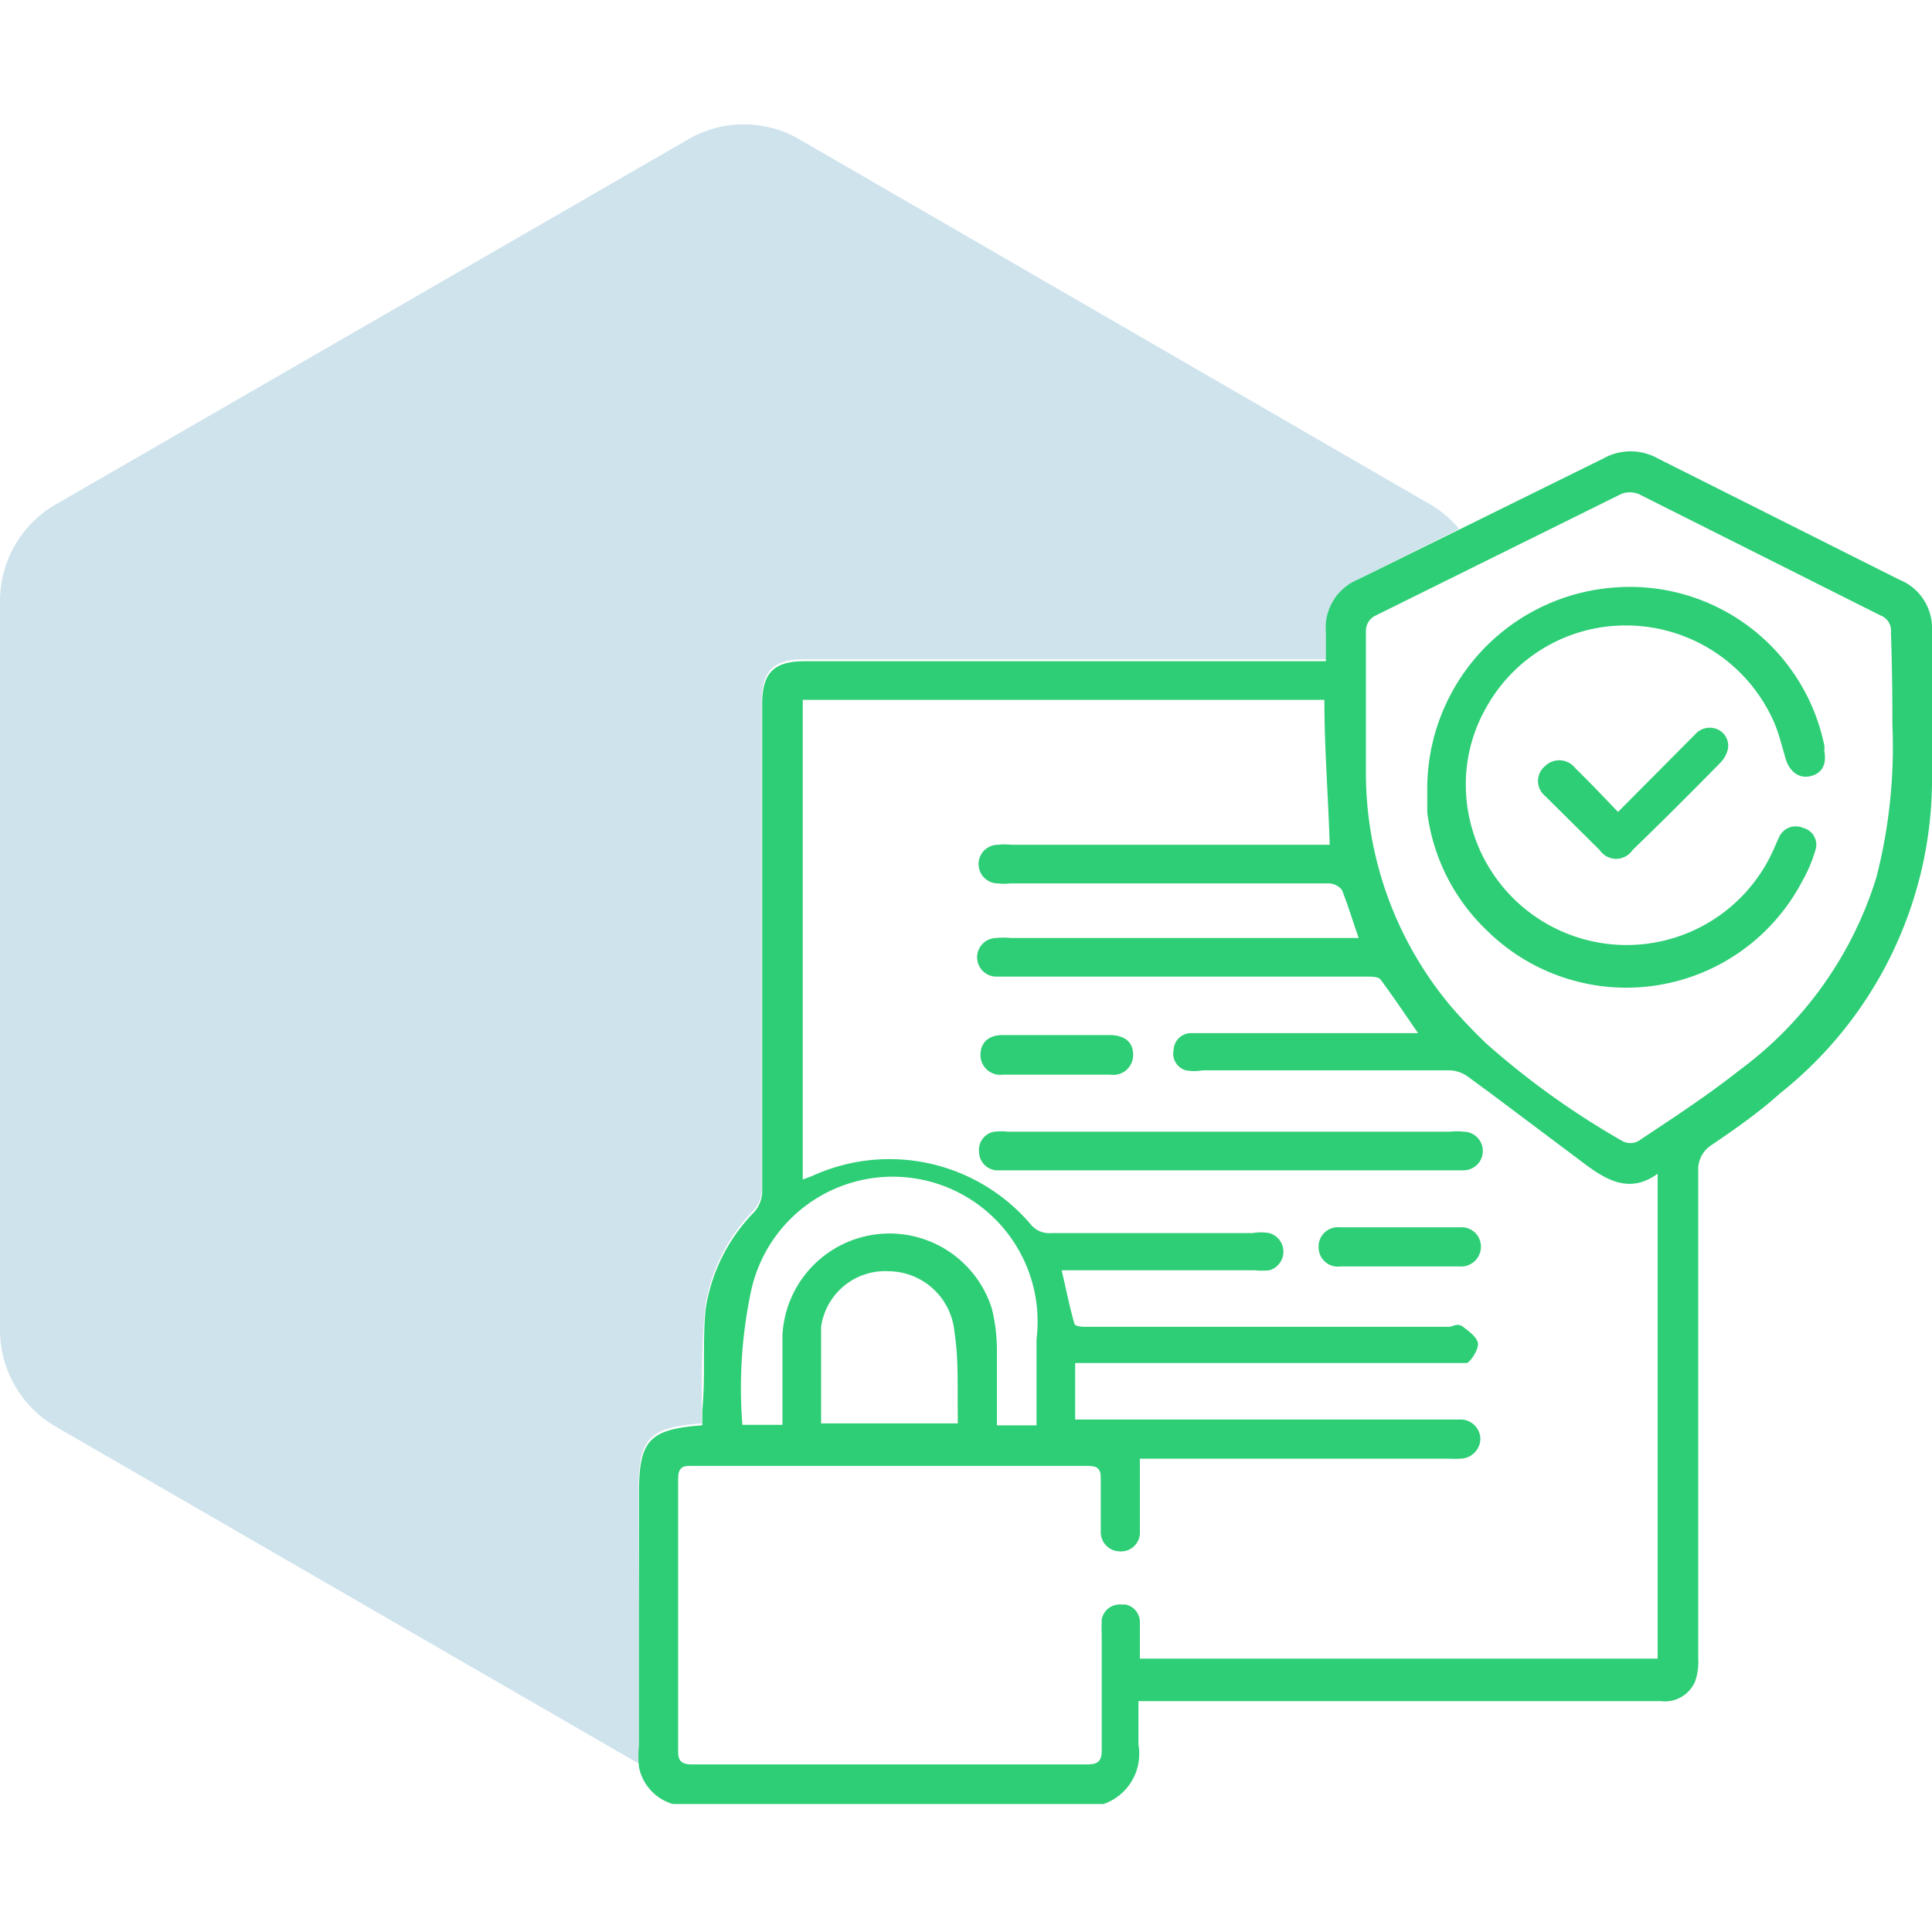
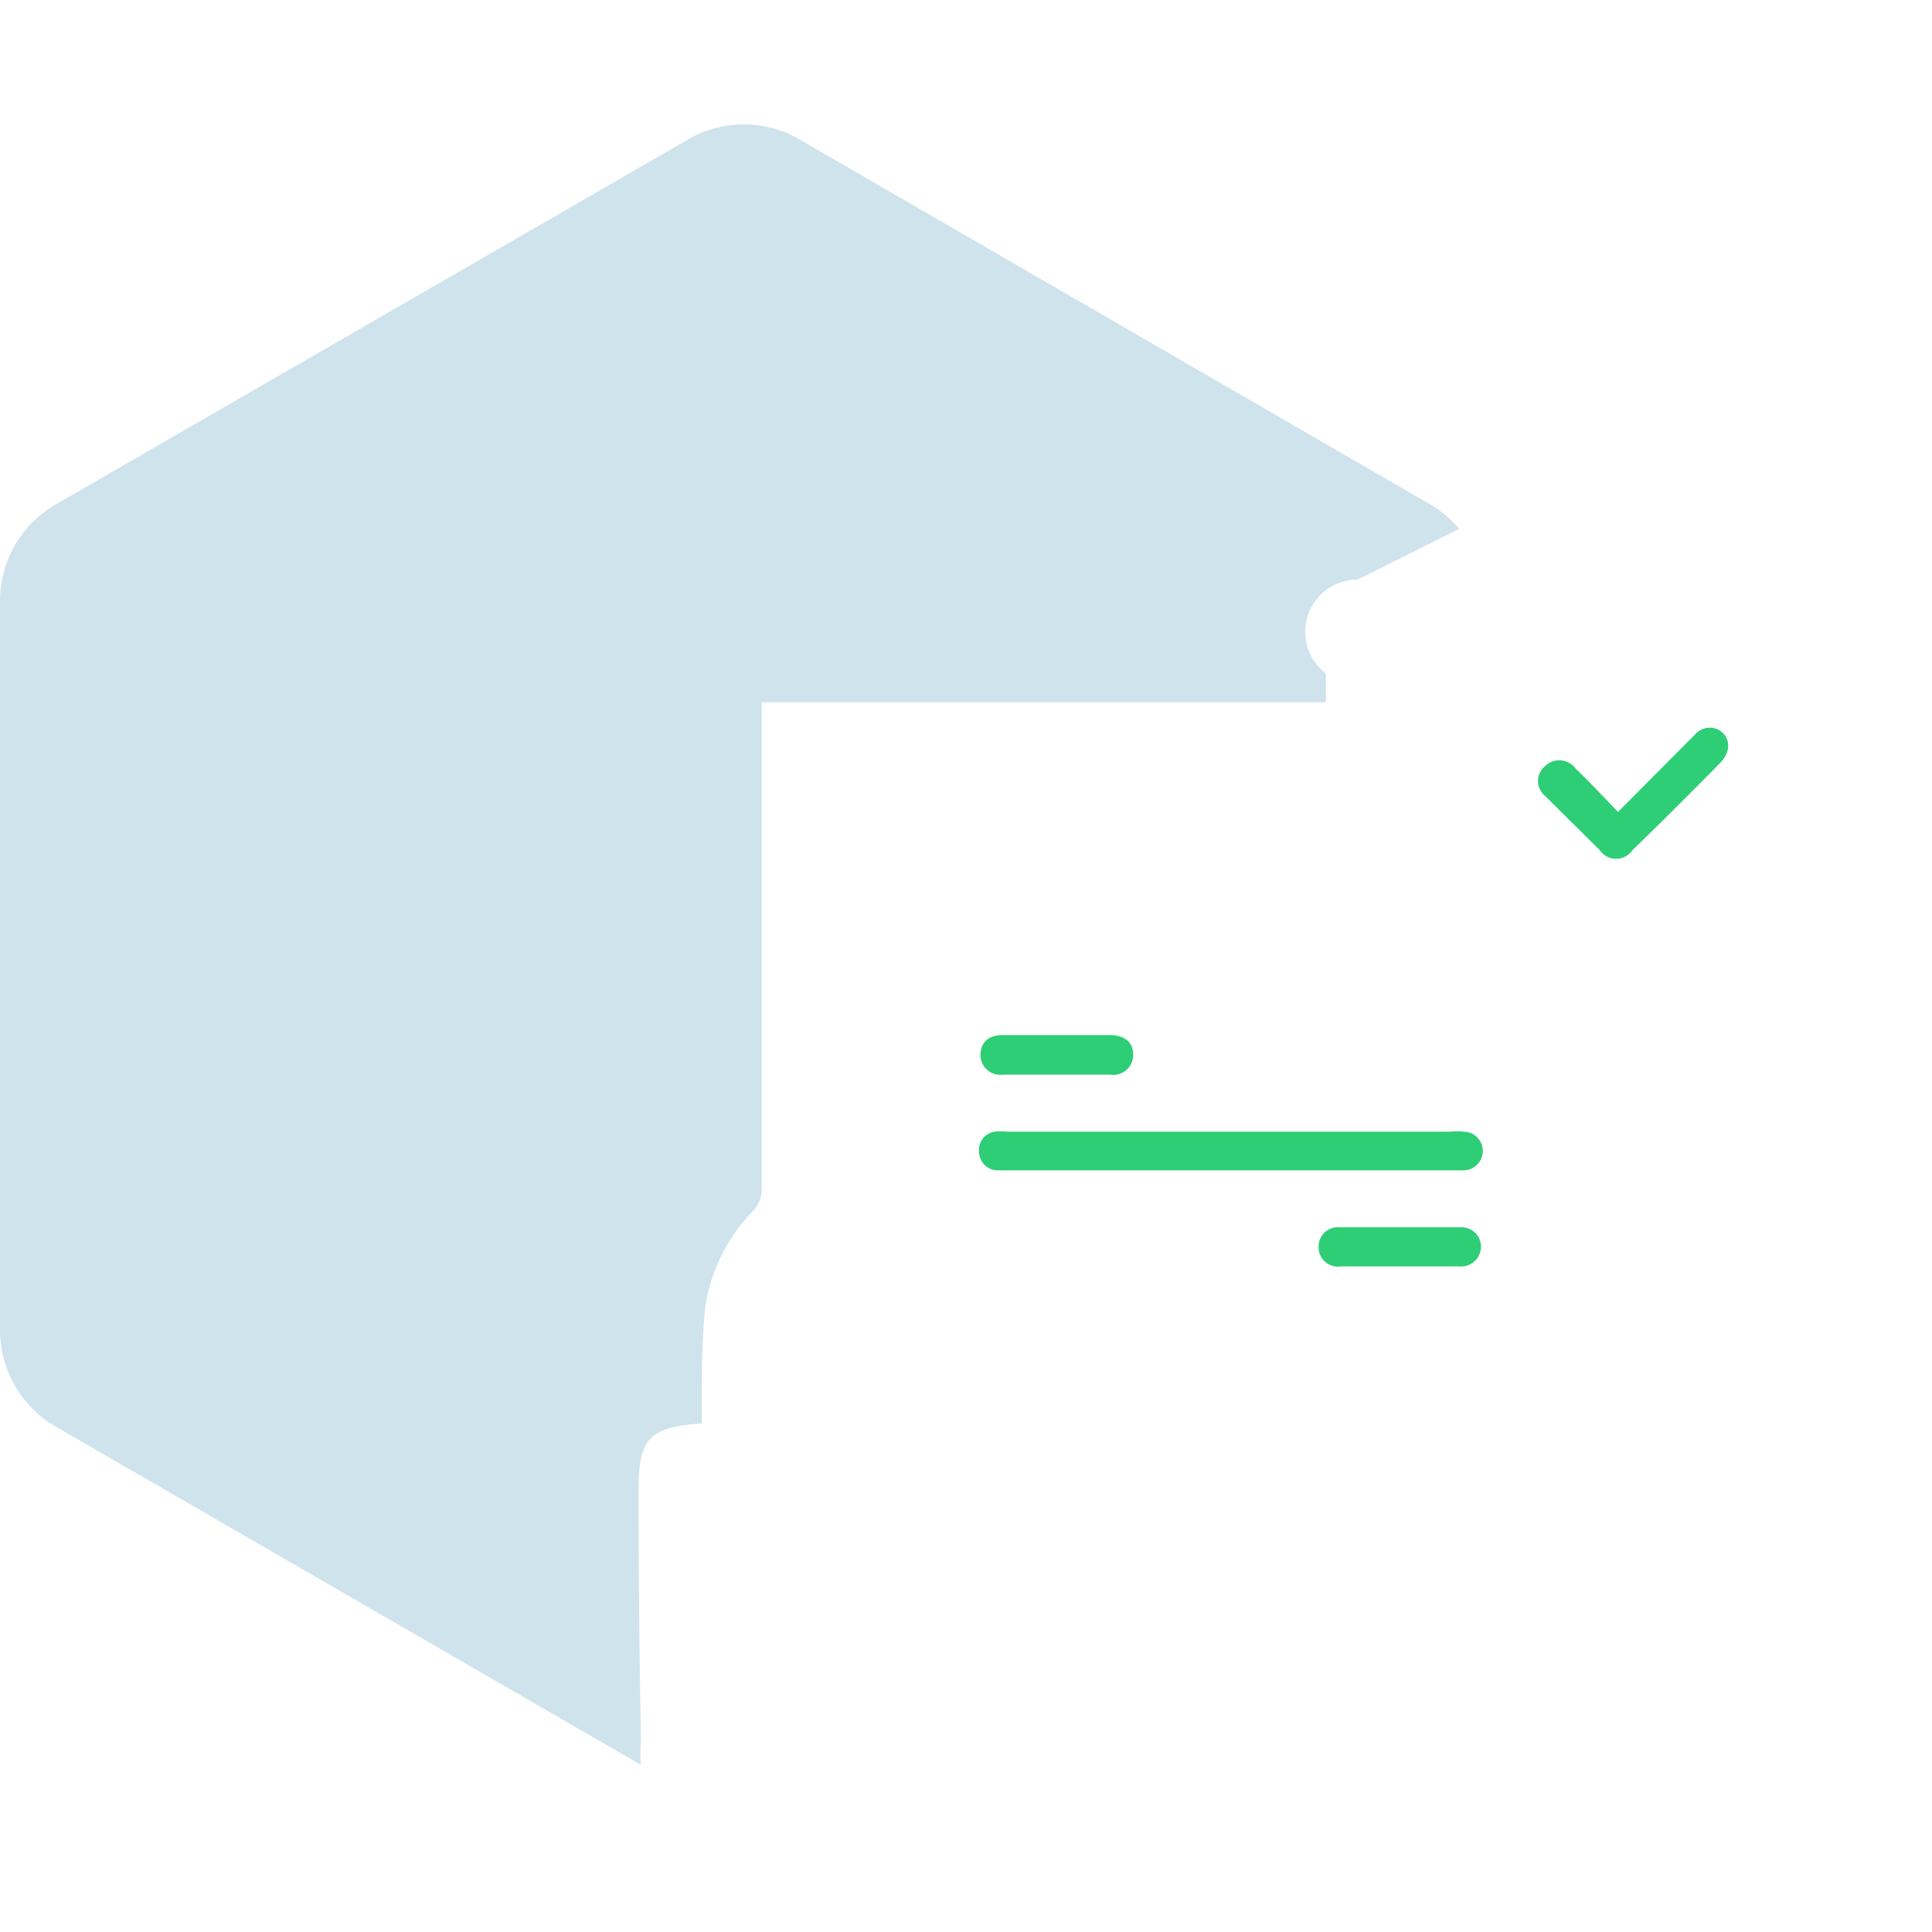
<svg xmlns="http://www.w3.org/2000/svg" id="Layer_1" data-name="Layer 1" viewBox="0 0 40 40">
  <defs>
    <style>.cls-1{fill:#0f75a8;opacity:0.2;}.cls-2{fill:#2ece76;}</style>
  </defs>
-   <path class="cls-1" d="M13.22,30.87c0-1.09.21-1.32,1.31-1.4,0-.1,0-.2,0-.31,0-.7,0-1.4.07-2.1a3.65,3.65,0,0,1,1-2,.66.66,0,0,0,.17-.42q0-5,0-10.1c0-.65.24-.89.88-.89H27.45c0-.21,0-.4,0-.6A1.08,1.08,0,0,1,28.11,12l2.1-1.05a2.24,2.24,0,0,0-.57-.49L16.56,2.89a2.29,2.29,0,0,0-2.32,0L1.16,10.44a2.31,2.31,0,0,0-1.16,2v15.1a2.31,2.31,0,0,0,1.16,2l12.11,7a2.16,2.16,0,0,1,0-.46C13.24,34.35,13.22,32.61,13.22,30.87Z" />
-   <path class="cls-2" d="M39.32,12l-5-2.51a1.15,1.15,0,0,0-1.12,0l-3,1.48L28.11,12a1.08,1.08,0,0,0-.66,1.09c0,.2,0,.39,0,.6H16.66c-.64,0-.88.24-.88.89q0,5.05,0,10.1a.66.66,0,0,1-.17.42,3.65,3.65,0,0,0-1,2c-.07.7,0,1.4-.07,2.1,0,.11,0,.21,0,.31-1.1.08-1.31.31-1.31,1.4,0,1.74,0,3.48,0,5.22a2.16,2.16,0,0,0,0,.46,1,1,0,0,0,.7.76h8.92a1.1,1.1,0,0,0,.72-1.23c0-.29,0-.58,0-.9H34.38a.68.68,0,0,0,.72-.42,1.29,1.29,0,0,0,.06-.48q0-5,0-10.07a.6.6,0,0,1,.27-.54c.49-.33,1-.69,1.42-1.07A8.32,8.32,0,0,0,40,16.25c0-1.06,0-2.13,0-3.2A1.08,1.08,0,0,0,39.32,12ZM15.55,26.73a3,3,0,0,1,5.91,1c0,.58,0,1.16,0,1.78h-.82c0-.54,0-1.06,0-1.59a3.66,3.66,0,0,0-.1-.81,2.22,2.22,0,0,0-4.34.53c0,.52,0,1,0,1.56v.3h-.83A9.67,9.67,0,0,1,15.55,26.73Zm4.28,2.51v.23H17c0-.67,0-1.32,0-2a1.34,1.34,0,0,1,1.41-1.15,1.38,1.38,0,0,1,1.35,1.25C19.85,28.15,19.82,28.69,19.83,29.24Zm14.49,5.1H23.6c0-.27,0-.51,0-.76a.37.37,0,0,0-.3-.36s0,0-.08,0a.38.38,0,0,0-.41.31.14.14,0,0,0,0,.06,1.92,1.92,0,0,0,0,.24c0,.81,0,1.61,0,2.41,0,.21-.07.29-.29.29H14.32c-.19,0-.28-.06-.28-.26,0-1.89,0-3.78,0-5.66,0-.18.06-.27.26-.26h8.23c.2,0,.26.07.26.25,0,.37,0,.73,0,1.1a.4.4,0,0,0,.41.42.39.39,0,0,0,.4-.42c0-.1,0-.2,0-.3V30.2H30a1.92,1.92,0,0,0,.24,0,.42.42,0,0,0,.41-.4.41.41,0,0,0-.39-.41h-8V28.22h7.75c.12,0,.28,0,.35,0s.25-.27.24-.4-.19-.26-.31-.35-.2,0-.3,0h-7.5c-.08,0-.24,0-.25-.08-.1-.35-.17-.71-.26-1.09h4a1.51,1.51,0,0,0,.3,0,.4.4,0,0,0,0-.77,1,1,0,0,0-.35,0H21.76a.49.49,0,0,1-.42-.18,3.84,3.84,0,0,0-4.53-1l-.19.07V14.49h10.8c0,1,.08,2,.11,3h-6.6a1.22,1.22,0,0,0-.27,0,.4.4,0,0,0,0,.8,1,1,0,0,0,.25,0h6.59a.36.36,0,0,1,.28.13c.13.32.23.66.35,1h-7.2a1.51,1.51,0,0,0-.3,0,.4.4,0,0,0,0,.8h7.67c.1,0,.25,0,.29.07.26.35.5.71.77,1.1H24.64a.36.36,0,0,0-.34.34.36.36,0,0,0,.25.43,1,1,0,0,0,.35,0H30a.68.68,0,0,1,.39.13l.45.33,2,1.5c.45.33.92.59,1.48.18ZM39.18,15a10.87,10.87,0,0,1-.33,3.16,7.82,7.82,0,0,1-2.84,4c-.67.53-1.39,1-2.1,1.47a.35.35,0,0,1-.31,0,16.79,16.79,0,0,1-2.8-2,10.33,10.33,0,0,1-.79-.83A7.52,7.52,0,0,1,28.28,16c0-1,0-2,0-2.92a.35.35,0,0,1,.21-.34l2.16-1.07,2.91-1.44a.48.48,0,0,1,.37,0l5,2.51a.34.34,0,0,1,.22.36C39.17,13.66,39.18,14.25,39.18,15Z" />
+   <path class="cls-1" d="M13.22,30.87c0-1.09.21-1.32,1.31-1.4,0-.1,0-.2,0-.31,0-.7,0-1.4.07-2.1a3.65,3.65,0,0,1,1-2,.66.66,0,0,0,.17-.42q0-5,0-10.1H27.45c0-.21,0-.4,0-.6A1.08,1.08,0,0,1,28.11,12l2.1-1.05a2.24,2.24,0,0,0-.57-.49L16.56,2.89a2.29,2.29,0,0,0-2.32,0L1.16,10.44a2.31,2.31,0,0,0-1.16,2v15.1a2.31,2.31,0,0,0,1.16,2l12.11,7a2.16,2.16,0,0,1,0-.46C13.24,34.35,13.22,32.61,13.22,30.87Z" />
  <path class="cls-2" d="M30.3,24.23a.4.4,0,0,0,0-.8,1.22,1.22,0,0,0-.27,0q-4.59,0-9.16,0a1.31,1.31,0,0,0-.28,0,.38.38,0,0,0-.32.41.39.39,0,0,0,.35.39H30.3Z" />
  <path class="cls-2" d="M30.23,25.41q-1.25,0-2.49,0a.4.4,0,0,0-.44.41.4.4,0,0,0,.46.4c.41,0,.82,0,1.23,0s.82,0,1.22,0a.41.41,0,0,0,.45-.38A.4.4,0,0,0,30.23,25.41Z" />
  <path class="cls-2" d="M20.76,22.25c.74,0,1.49,0,2.23,0a.41.41,0,0,0,.47-.42c0-.25-.17-.39-.46-.4H20.76c-.29,0-.45.15-.46.39A.41.41,0,0,0,20.76,22.25Z" />
-   <path class="cls-2" d="M33.35,12.17a4.18,4.18,0,0,0-3.8,4.22c0,.09,0,.26,0,.43a4.08,4.08,0,0,0,1.22,2.43,4.11,4.11,0,0,0,6.54-1,2.92,2.92,0,0,0,.27-.63.36.36,0,0,0-.25-.48.38.38,0,0,0-.5.2l-.08.18a3.33,3.33,0,0,1-6.4-1.41,3.21,3.21,0,0,1,.42-1.46A3.3,3.3,0,0,1,33.08,13,3.35,3.35,0,0,1,36.75,15c.09.23.15.47.22.71s.26.42.51.36.34-.24.29-.53a.43.43,0,0,0,0-.11A4.11,4.11,0,0,0,33.35,12.17Z" />
  <path class="cls-2" d="M35.1,15.2l-1.6,1.61c-.31-.32-.59-.62-.88-.9a.42.42,0,0,0-.63-.05.4.4,0,0,0,0,.62l1.13,1.12a.41.41,0,0,0,.68,0c.62-.6,1.22-1.2,1.82-1.81a.62.62,0,0,0,.14-.23.37.37,0,0,0-.18-.45A.4.4,0,0,0,35.1,15.2Z" />
</svg>